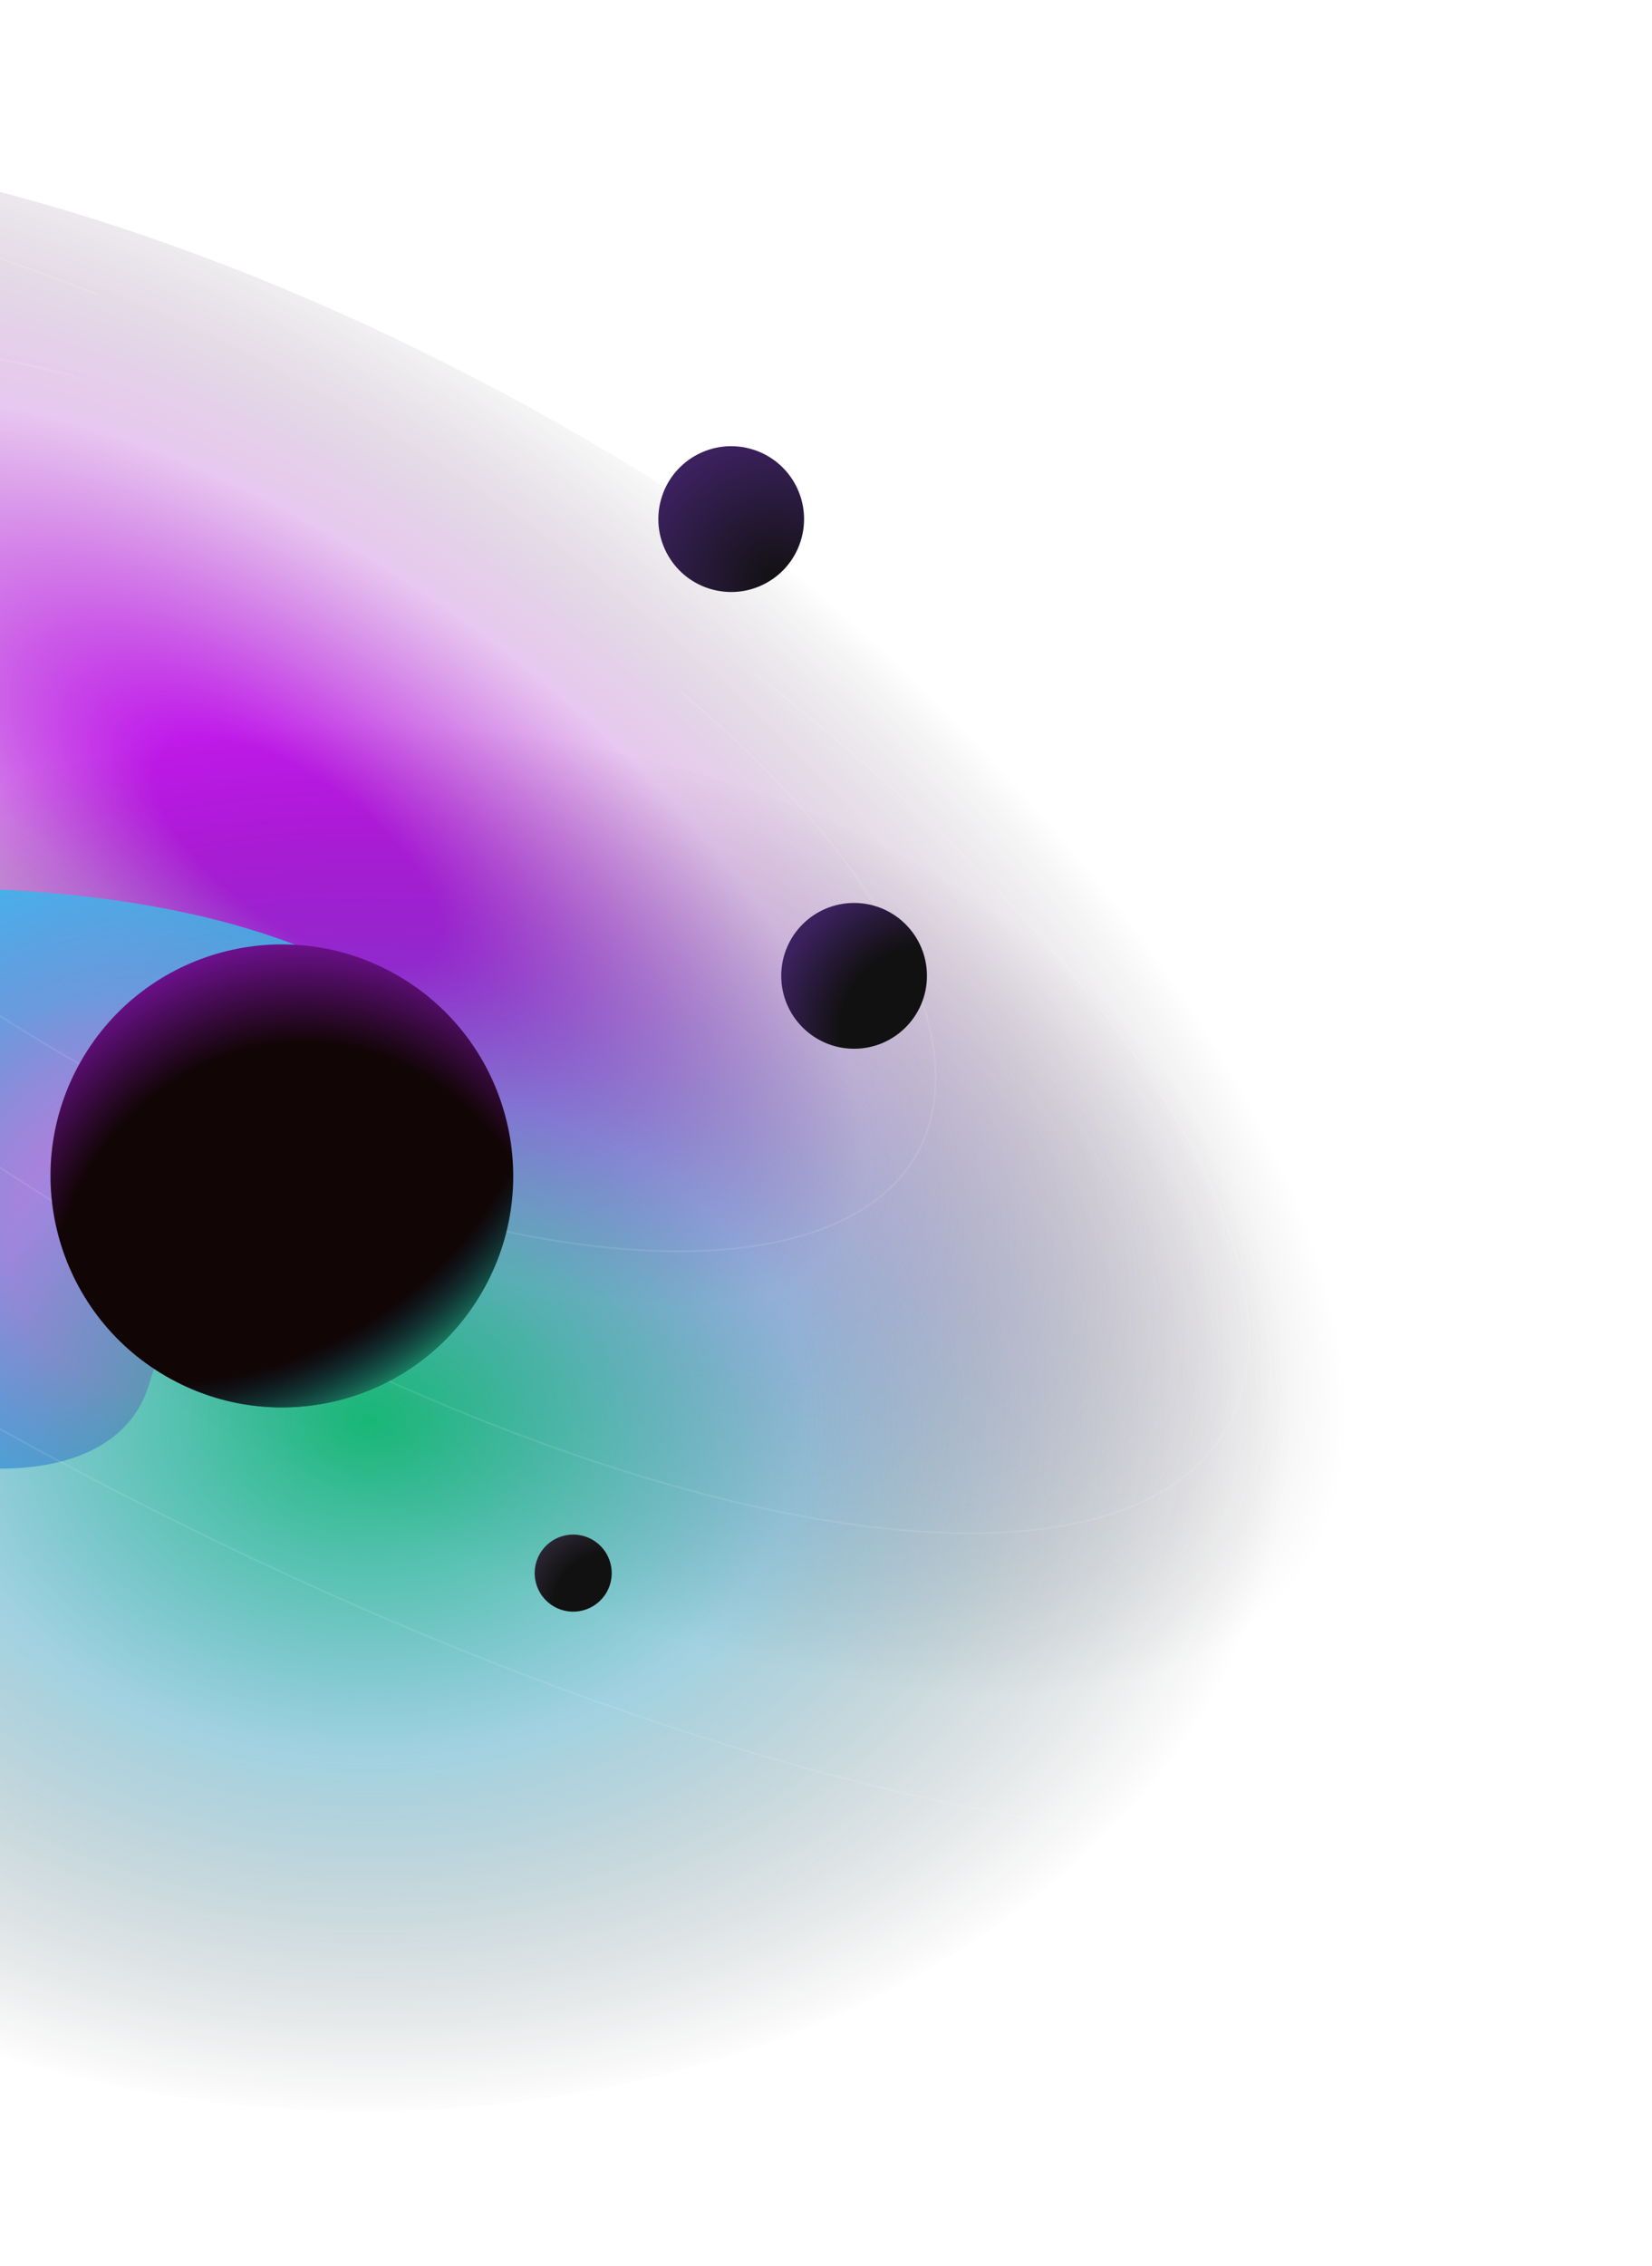
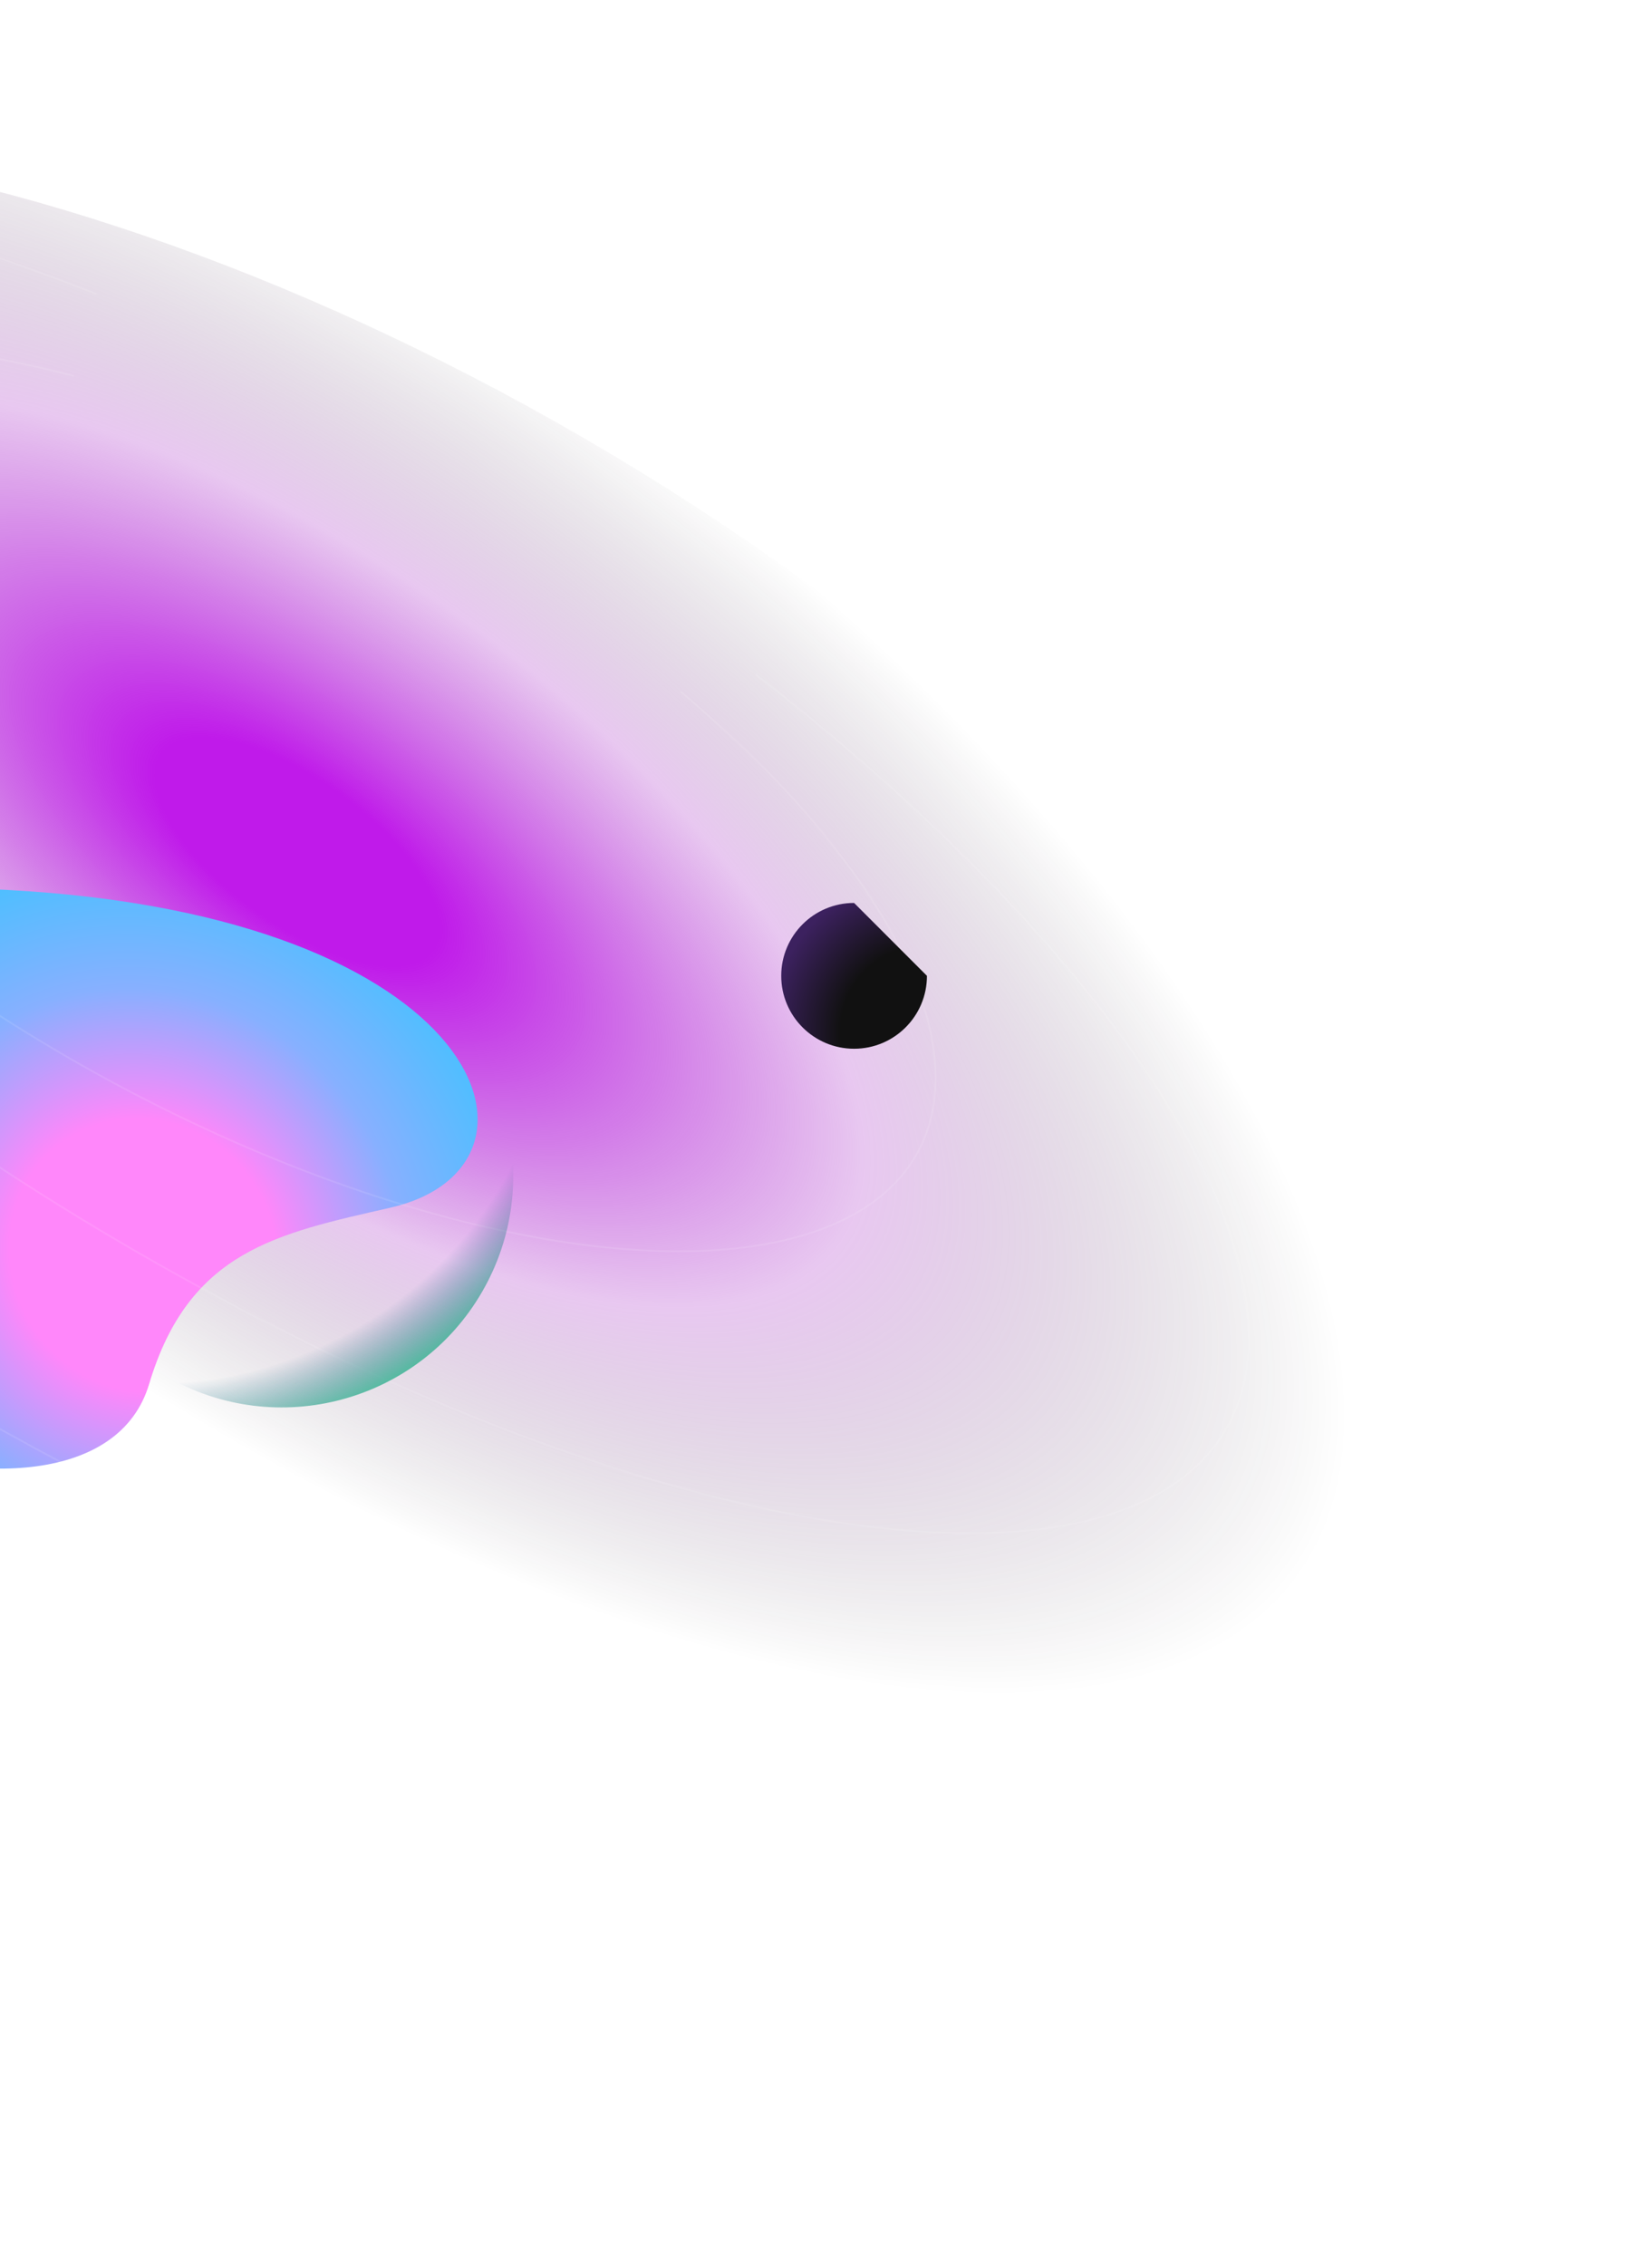
<svg xmlns="http://www.w3.org/2000/svg" data-v-41d2c9cc="" width="941" height="1290" viewBox="0 0 941 1290" fill="none" class="graphics z-0">
  <path d="M-418.266 145.728C-559.142 277.435 -410.13 563.339 -85.439 784.312C239.251 1005.28 616.667 1077.65 757.543 945.942C898.419 814.235 749.407 528.331 424.717 307.359C100.026 86.386 -277.39 14.021 -418.266 145.728Z" fill="url(#paint0_radial-445511)" />
  <g filter="url(#filter0_f-527357)">
-     <circle r="314.5" transform="matrix(-1 0 0 1 159.395 409.498)" fill="url(#paint1_radial-816507)" />
-   </g>
+     </g>
  <g filter="url(#filter1_f-367143)">
    <path d="M3.783 506.579C3.783 506.579 -222.372 492.89 -229.815 660.32C-236.114 801.91 51.801 898.814 84.931 787.919C107.627 711.937 158 702.159 222.316 687.485C324.338 664.208 277.861 521.154 3.783 506.579Z" fill="url(#paint2_radial-011263)" />
  </g>
  <g filter="url(#filter2_f-180238)">
-     <ellipse cx="208.5" cy="808" rx="526.5" ry="394" fill="url(#paint3_radial-246497)" />
-   </g>
+     </g>
  <path d="M42.138 214.024C-40.287 192.51 -112.142 189.731 -161.927 206.054C-186.811 214.212 -205.435 226.898 -217.346 243.393C-229.253 259.883 -234.482 280.222 -232.504 303.75C-228.546 350.838 -195.952 407.925 -139.818 465.844C-83.698 523.748 -7.363 579.064 76.941 622.908C161.246 666.751 248.609 696.569 325.008 707.586C401.431 718.607 462.347 710.162 498.084 683.756C515.937 670.565 526.997 653.268 531.115 632.715C535.235 612.153 532.412 588.295 522.427 561.988C502.452 509.364 455.017 450.101 387.675 393.726M54.971 167.461C-71.054 117.196 -184.036 95.015 -264.218 104.734C-304.304 109.593 -334.867 122.264 -355.044 141.796C-375.209 161.316 -385.05 187.738 -383.61 220.219C-380.728 285.238 -332.822 370.321 -248.103 460.579C-163.405 550.814 -47.385 640.391 79.655 713.626C206.696 786.862 336.638 839.075 446.735 861.14C501.783 872.172 550.099 875.313 589.868 870.784C629.64 866.255 660.824 854.061 681.663 834.464C723.284 795.323 721.224 728.844 675.332 646.393C629.46 563.977 542.815 471.076 430.53 383.962M-675.746 46.199C-766.066 202.637 -482.429 535.485 -42.225 789.637C397.979 1043.79 828.052 1123 918.372 966.564C993.096 837.137 811.851 586.958 497.746 360.497" stroke="white" stroke-opacity="0.1" />
-   <path d="M528 555.5C528 578.42 509.42 597 486.5 597C463.58 597 445 578.42 445 555.5C445 532.58 463.58 514 486.5 514C509.42 514 528 532.58 528 555.5Z" fill="url(#paint4_radial-475498)" />
-   <path d="M427.242 255.415C449.38 261.347 462.519 284.103 456.586 306.242C450.654 328.38 427.898 341.519 405.76 335.586C383.621 329.654 370.483 306.898 376.415 284.76C382.347 262.621 405.103 249.483 427.242 255.415Z" fill="url(#paint5_radial-681457)" />
-   <circle cx="326.5" cy="895.501" r="21.946" transform="rotate(30 326.5 895.501)" fill="url(#paint6_radial-703873)">
-     </circle>
-   <path d="M274.667 735.271C238.28 798.297 157.689 819.891 94.664 783.503C31.638 747.116 10.044 666.525 46.432 603.5C82.82 540.474 163.41 518.88 226.436 555.268C289.461 591.656 311.055 672.246 274.667 735.271Z" fill="url(#paint7_radial-915412)" />
+   <path d="M528 555.5C528 578.42 509.42 597 486.5 597C463.58 597 445 578.42 445 555.5C445 532.58 463.58 514 486.5 514Z" fill="url(#paint4_radial-475498)" />
  <path d="M274.667 735.271C238.28 798.297 157.689 819.891 94.664 783.503C31.638 747.116 10.044 666.525 46.432 603.5C82.82 540.474 163.41 518.88 226.436 555.268C289.461 591.656 311.055 672.246 274.667 735.271Z" fill="url(#paint8_radial-221182)" />
  <defs>
    <filter id="filter0_f-527357" x="-221.029" y="29.075" width="760.847" height="760.847" filterUnits="userSpaceOnUse" color-interpolation-filters="sRGB">
      <feFlood flood-opacity="0" result="BackgroundImageFix" />
      <feBlend mode="normal" in="SourceGraphic" in2="BackgroundImageFix" result="shape" />
      <feGaussianBlur stdDeviation="32.962" result="effect1_foregroundBlur" />
    </filter>
    <filter id="filter1_f-367143" x="-479.918" y="256.309" width="1001.97" height="829.718" filterUnits="userSpaceOnUse" color-interpolation-filters="sRGB">
      <feFlood flood-opacity="0" result="BackgroundImageFix" />
      <feBlend mode="normal" in="SourceGraphic" in2="BackgroundImageFix" result="shape" />
      <feGaussianBlur stdDeviation="125" result="effect1_foregroundBlur" />
    </filter>
    <filter id="filter2_f-180238" x="-406" y="326" width="1229" height="964" filterUnits="userSpaceOnUse" color-interpolation-filters="sRGB">
      <feFlood flood-opacity="0" result="BackgroundImageFix" />
      <feBlend mode="normal" in="SourceGraphic" in2="BackgroundImageFix" result="shape" />
      <feGaussianBlur stdDeviation="44" result="effect1_foregroundBlur" />
    </filter>
    <radialGradient id="paint0_radial-445511" cx="0" cy="0" r="1" gradientUnits="userSpaceOnUse" gradientTransform="translate(168.703 483.273) rotate(-53.672) scale(302.877 712.221)">
      <stop offset="0.135" stop-color="#C01AEA" />
      <stop offset="0.54" stop-color="#B347CE" stop-opacity="0.3" />
      <stop offset="1" stop-opacity="0" />
    </radialGradient>
    <radialGradient id="paint1_radial-816507" cx="0" cy="0" r="1" gradientUnits="userSpaceOnUse" gradientTransform="translate(314.5 314.5) rotate(90) scale(302.012)">
      <stop offset="0.224" stop-color="#A5FBFF" />
      <stop offset="0.385" stop-color="#86A1FF" stop-opacity="0.7" />
      <stop offset="0.729" stop-color="#CF36D2" stop-opacity="0.28" />
      <stop offset="1" stop-color="#99309B" stop-opacity="0" />
    </radialGradient>
    <radialGradient id="paint2_radial-011263" cx="0" cy="0" r="1" gradientUnits="userSpaceOnUse" gradientTransform="translate(82.025 714.659) rotate(-121.7) scale(281.085 264.006)">
      <stop offset="0.282" stop-color="#FF87FA" />
      <stop offset="0.552" stop-color="#87B0FF" />
      <stop offset="1" stop-color="#22CAFF" />
    </radialGradient>
    <radialGradient id="paint3_radial-246497" cx="0" cy="0" r="1" gradientUnits="userSpaceOnUse" gradientTransform="translate(209.53 808.771) rotate(-90) scale(394.771 527.53)">
      <stop stop-color="#00B167" stop-opacity="0.898" />
      <stop offset="0.24" stop-color="#00A08C" stop-opacity="0.631" />
      <stop offset="0.474" stop-color="#0084AD" stop-opacity="0.37" />
      <stop offset="1" stop-opacity="0" />
    </radialGradient>
    <radialGradient id="paint4_radial-475498" cx="0" cy="0" r="1" gradientUnits="userSpaceOnUse" gradientTransform="translate(528 587.5) rotate(-143.02) scale(103.9)">
      <stop offset="0.474" stop-color="#111111" />
      <stop offset="0.866" stop-color="#3C215F" />
    </radialGradient>
    <radialGradient id="paint5_radial-681457" cx="0" cy="0" r="1" gradientUnits="userSpaceOnUse" gradientTransform="translate(441.703 329.65) rotate(-126.345) scale(93.82)">
      <stop stop-color="#111111" />
      <stop offset="0.866" stop-color="#3C215F" />
    </radialGradient>
    <radialGradient id="paint6_radial-703873" cx="0" cy="0" r="1" gradientUnits="userSpaceOnUse" gradientTransform="translate(352.364 902.158) rotate(-156.363) scale(63.385)">
      <stop offset="0.474" stop-color="#111111" />
      <stop offset="0.866" stop-color="#332D3E" />
    </radialGradient>
    <radialGradient id="paint7_radial-915412" cx="0" cy="0" r="1" gradientUnits="userSpaceOnUse" gradientTransform="translate(171.998 746.5) rotate(-88.352) scale(208.586 195.962)">
      <stop offset="0.729" stop-color="#110505" />
      <stop offset="1" stop-color="#6B108B" />
    </radialGradient>
    <radialGradient id="paint8_radial-221182" cx="0" cy="0" r="1" gradientUnits="userSpaceOnUse" gradientTransform="translate(116.498 600) rotate(55.647) scale(227.72 263.061)">
      <stop stop-opacity="0" />
      <stop offset="0.78" stop-color="#074F78" stop-opacity="0" />
      <stop offset="1" stop-color="#25D28A" />
    </radialGradient>
  </defs>
</svg>